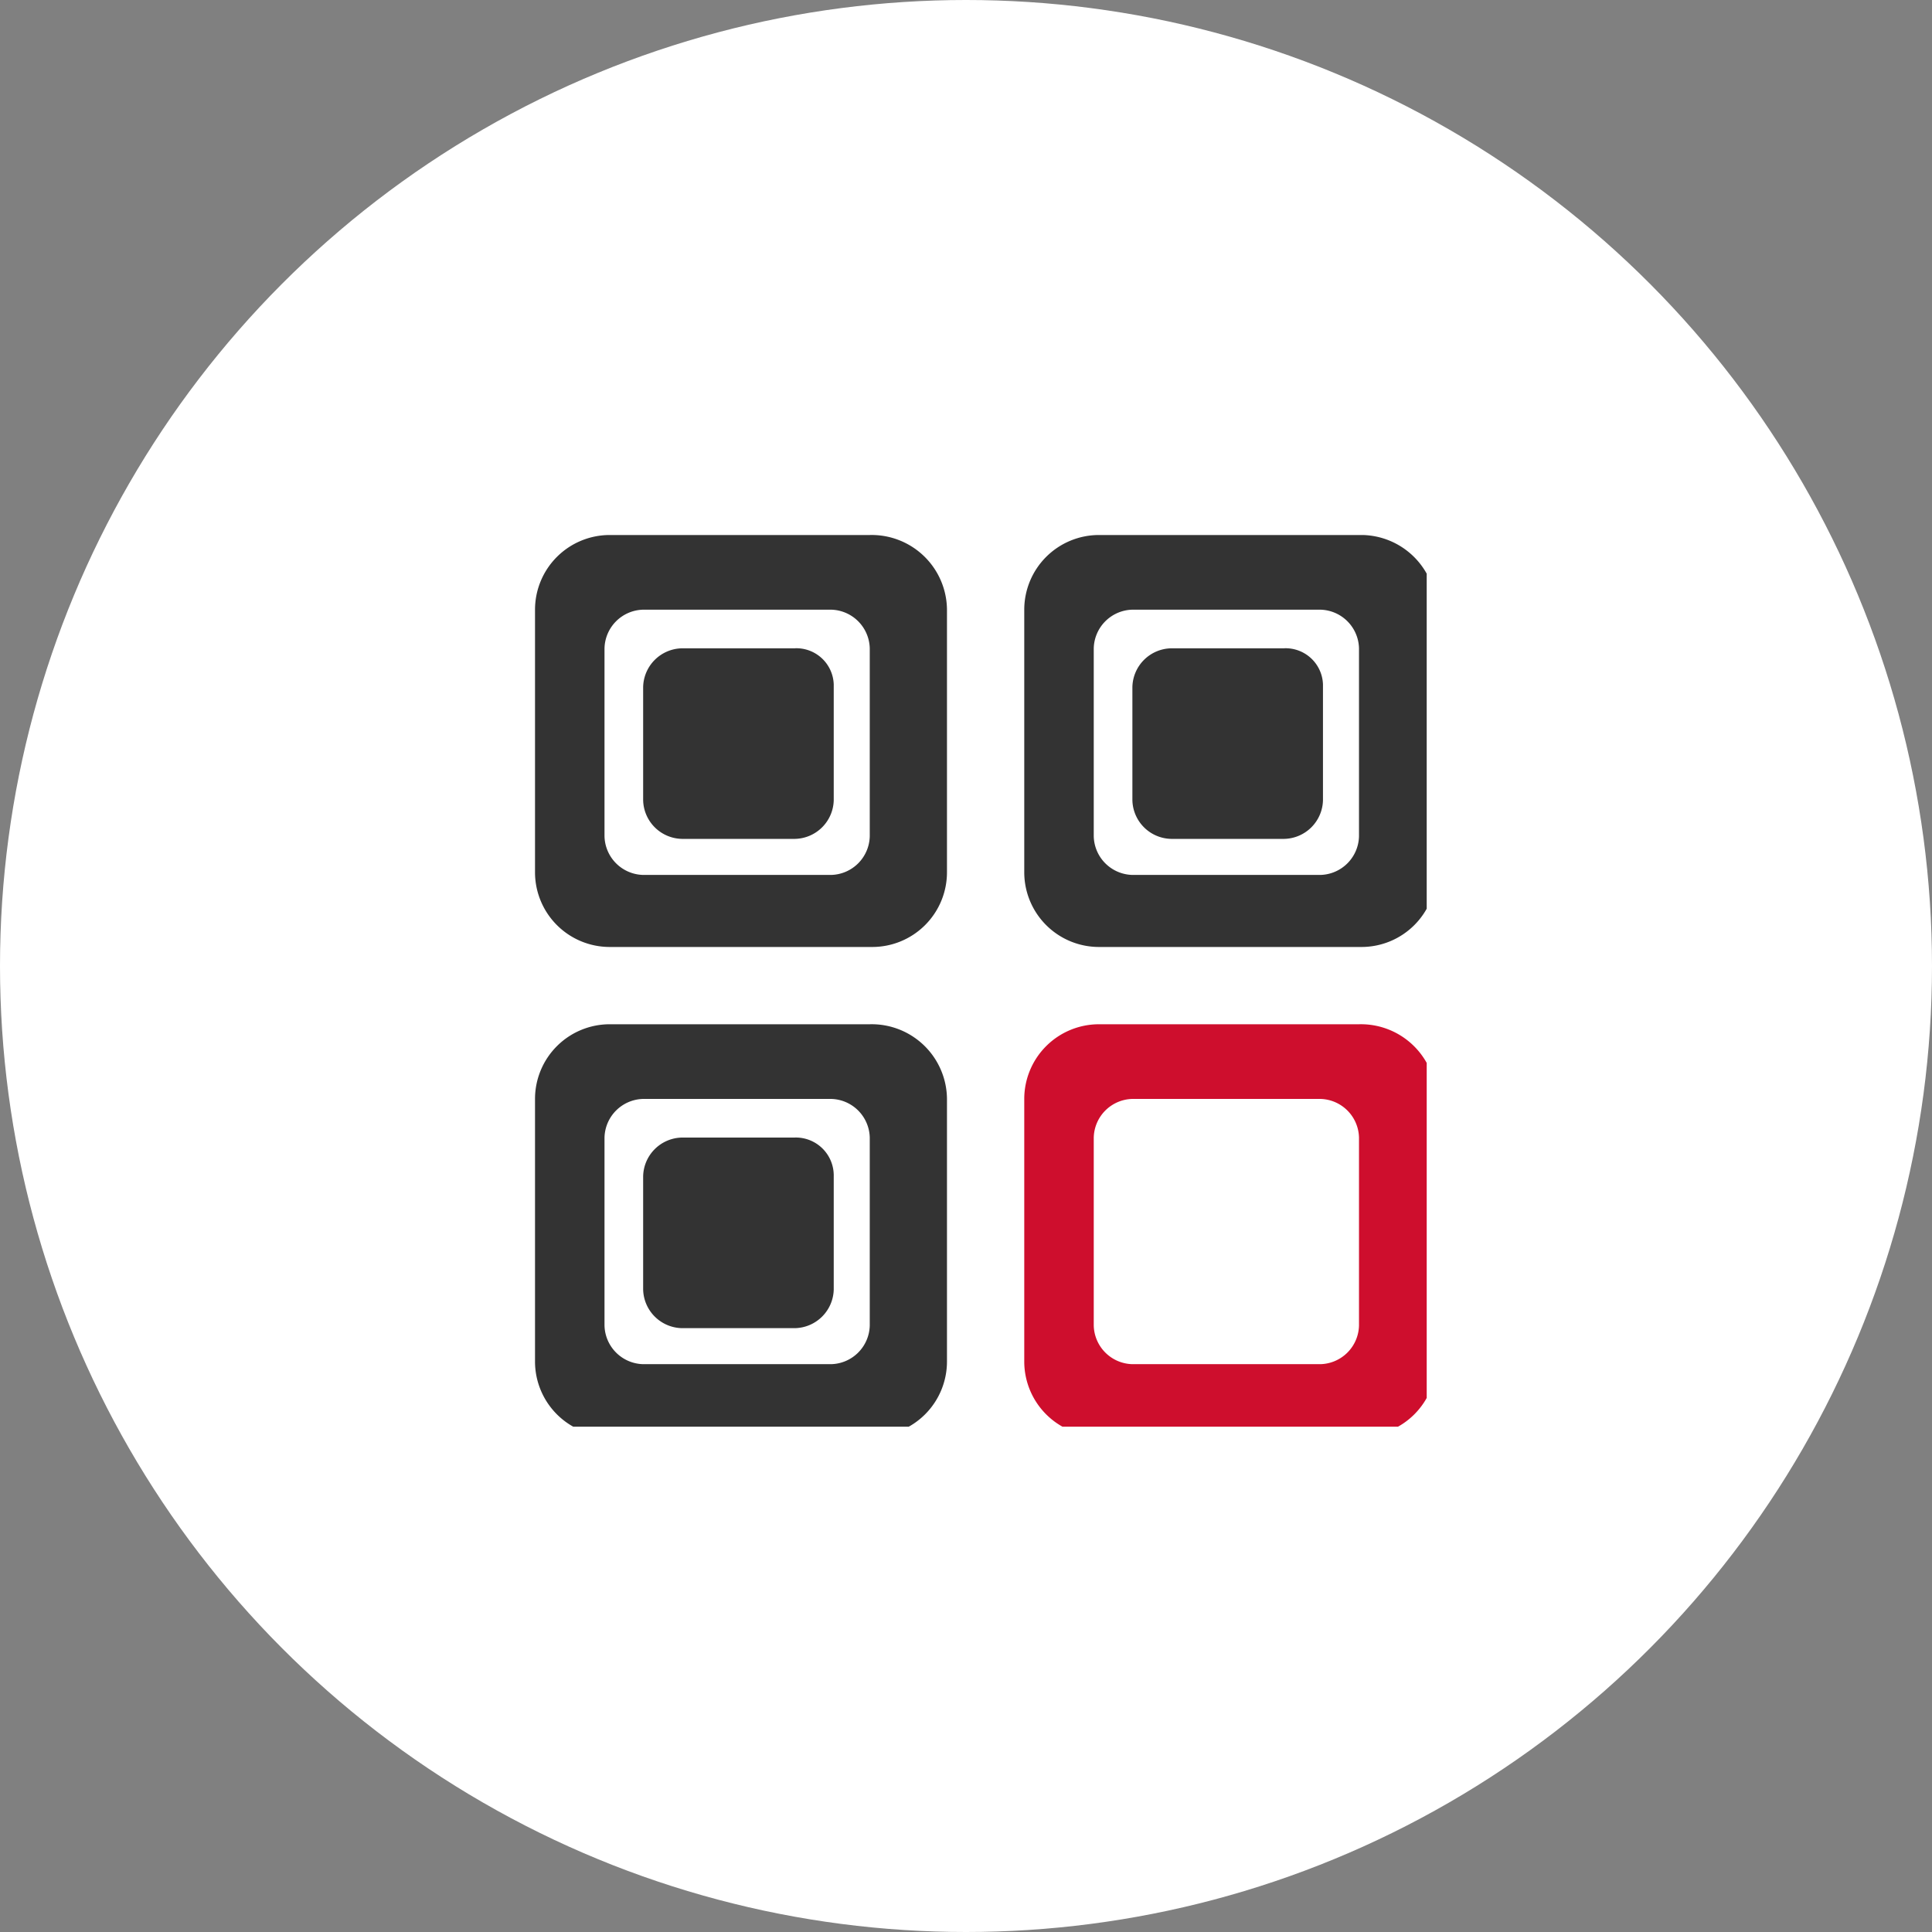
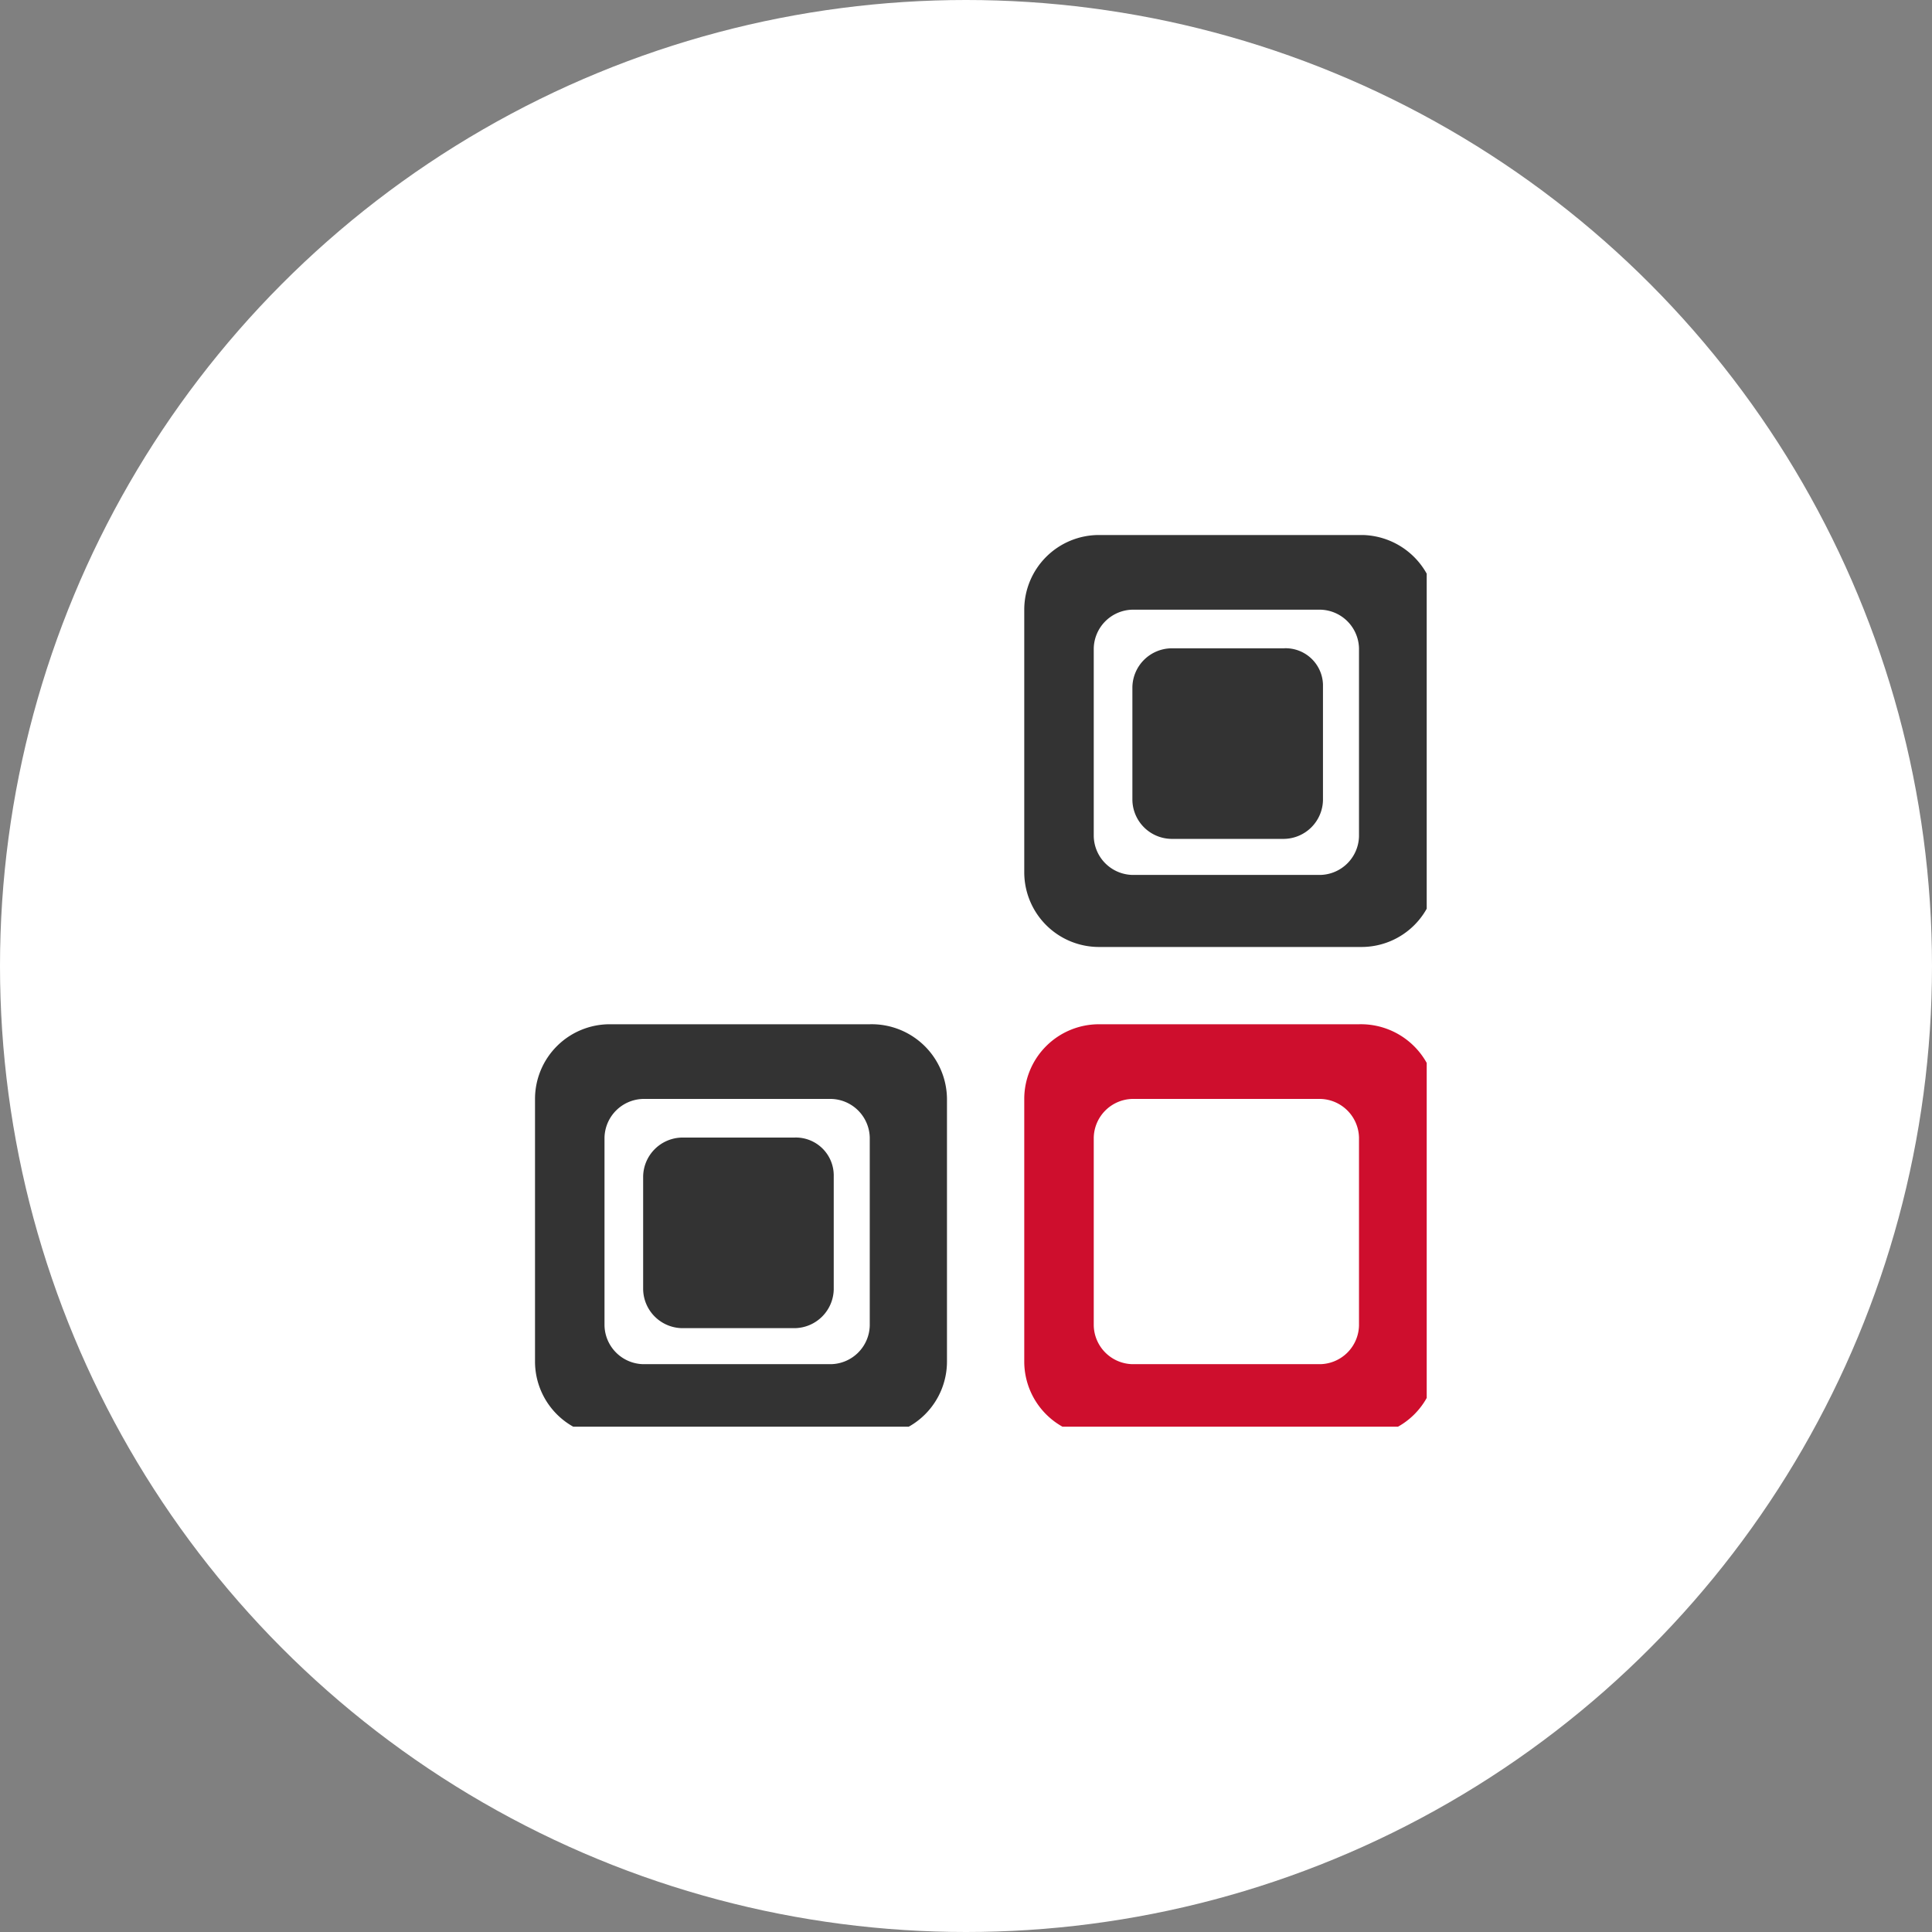
<svg xmlns="http://www.w3.org/2000/svg" width="65" height="65" viewBox="0 0 65 65">
  <rect x="0" y="0" width="65" height="65" fill="#808080" stroke="none" />
  <defs>
    <clipPath id="clip-path">
      <rect id="Rectangle_310" data-name="Rectangle 310" width="30" height="30" fill="none" />
    </clipPath>
  </defs>
  <g id="Group_186" data-name="Group 186" transform="translate(-319 -1207)">
    <circle id="Ellipse_3" data-name="Ellipse 3" cx="32.5" cy="32.5" r="32.5" transform="translate(319 1207)" fill="#fff" />
    <g id="Group_825" data-name="Group 825" transform="translate(337 1225)">
      <g id="Group_824" data-name="Group 824" clip-path="url(#clip-path)">
-         <path id="Path_4139" data-name="Path 4139" d="M11.262,0H2.512A2.514,2.514,0,0,0,0,2.512v8.836a2.514,2.514,0,0,0,2.512,2.512h8.836a2.514,2.514,0,0,0,2.512-2.512V2.512A2.534,2.534,0,0,0,11.262,0m0,10.136a1.332,1.332,0,0,1-1.3,1.3H3.638a1.332,1.332,0,0,1-1.3-1.3V3.812a1.332,1.332,0,0,1,1.3-1.3H9.962a1.332,1.332,0,0,1,1.3,1.3ZM8.75,3.812H4.938a1.332,1.332,0,0,0-1.3,1.3V8.923a1.332,1.332,0,0,0,1.3,1.3H8.75a1.332,1.332,0,0,0,1.3-1.3v-3.9a1.259,1.259,0,0,0-1.3-1.213" fill="#333" />
        <path id="Path_4140" data-name="Path 4140" d="M30.262,0h-8.75A2.514,2.514,0,0,0,19,2.512v8.836a2.514,2.514,0,0,0,2.512,2.512h8.836a2.514,2.514,0,0,0,2.512-2.512V2.512A2.534,2.534,0,0,0,30.262,0m0,10.136a1.332,1.332,0,0,1-1.3,1.3H22.638a1.332,1.332,0,0,1-1.3-1.3V3.812a1.332,1.332,0,0,1,1.3-1.3h6.324a1.332,1.332,0,0,1,1.3,1.3ZM27.75,3.812H23.938a1.332,1.332,0,0,0-1.3,1.3V8.923a1.332,1.332,0,0,0,1.3,1.3H27.75a1.332,1.332,0,0,0,1.3-1.3v-3.9a1.259,1.259,0,0,0-1.3-1.213" transform="translate(-2.54)" fill="#333" />
        <path id="Path_4141" data-name="Path 4141" d="M11.262,19H2.512A2.514,2.514,0,0,0,0,21.512v8.836a2.514,2.514,0,0,0,2.512,2.512h8.836a2.514,2.514,0,0,0,2.512-2.512V21.512A2.534,2.534,0,0,0,11.262,19m0,10.136a1.332,1.332,0,0,1-1.3,1.3H3.638a1.332,1.332,0,0,1-1.3-1.3V22.812a1.332,1.332,0,0,1,1.3-1.3H9.962a1.332,1.332,0,0,1,1.3,1.3ZM8.75,22.812H4.938a1.332,1.332,0,0,0-1.3,1.3v3.812a1.332,1.332,0,0,0,1.3,1.3H8.75a1.332,1.332,0,0,0,1.3-1.3V24.111a1.276,1.276,0,0,0-1.3-1.3" transform="translate(0 -2.54)" fill="#333" />
        <path id="Path_4142" data-name="Path 4142" d="M30.262,19h-8.75A2.514,2.514,0,0,0,19,21.512v8.836a2.514,2.514,0,0,0,2.512,2.512h8.836a2.514,2.514,0,0,0,2.512-2.512V21.512A2.534,2.534,0,0,0,30.262,19m0,10.136a1.332,1.332,0,0,1-1.3,1.3H22.638a1.332,1.332,0,0,1-1.3-1.3V22.812a1.332,1.332,0,0,1,1.3-1.3h6.324a1.332,1.332,0,0,1,1.3,1.3Z" transform="translate(-2.54 -2.54)" fill="#ce0e2d" />
      </g>
    </g>
  </g>
</svg>